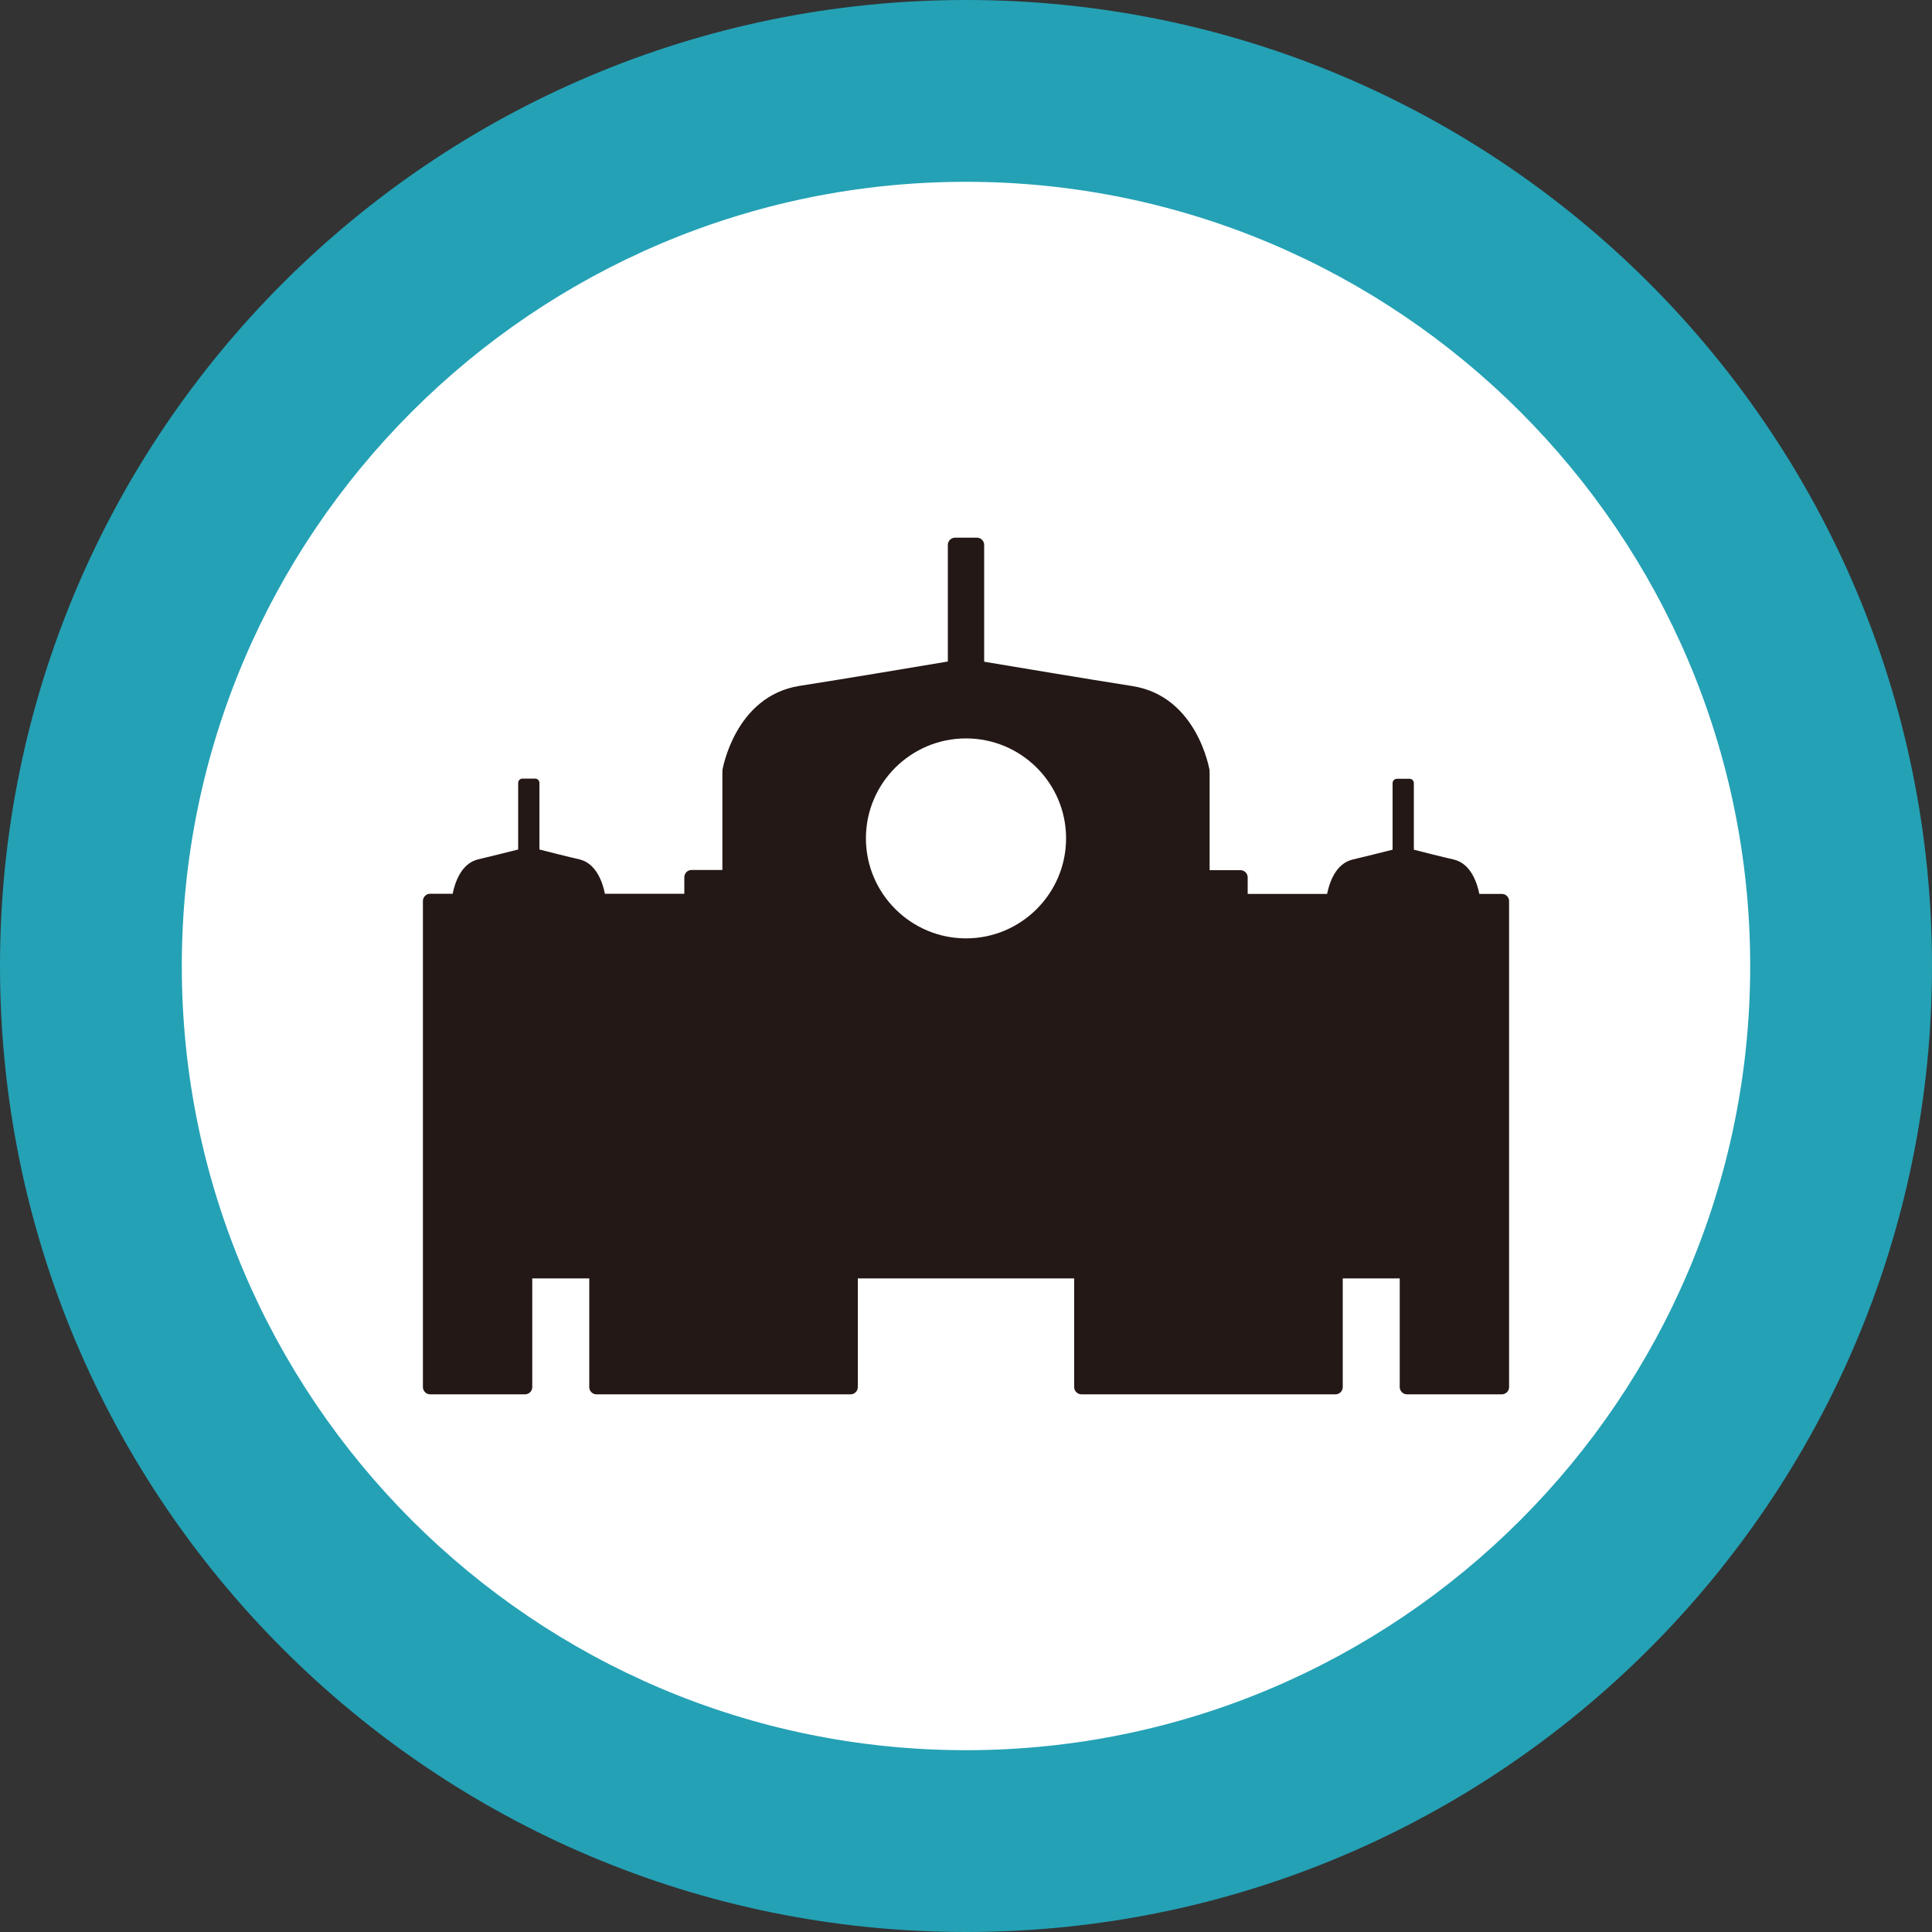
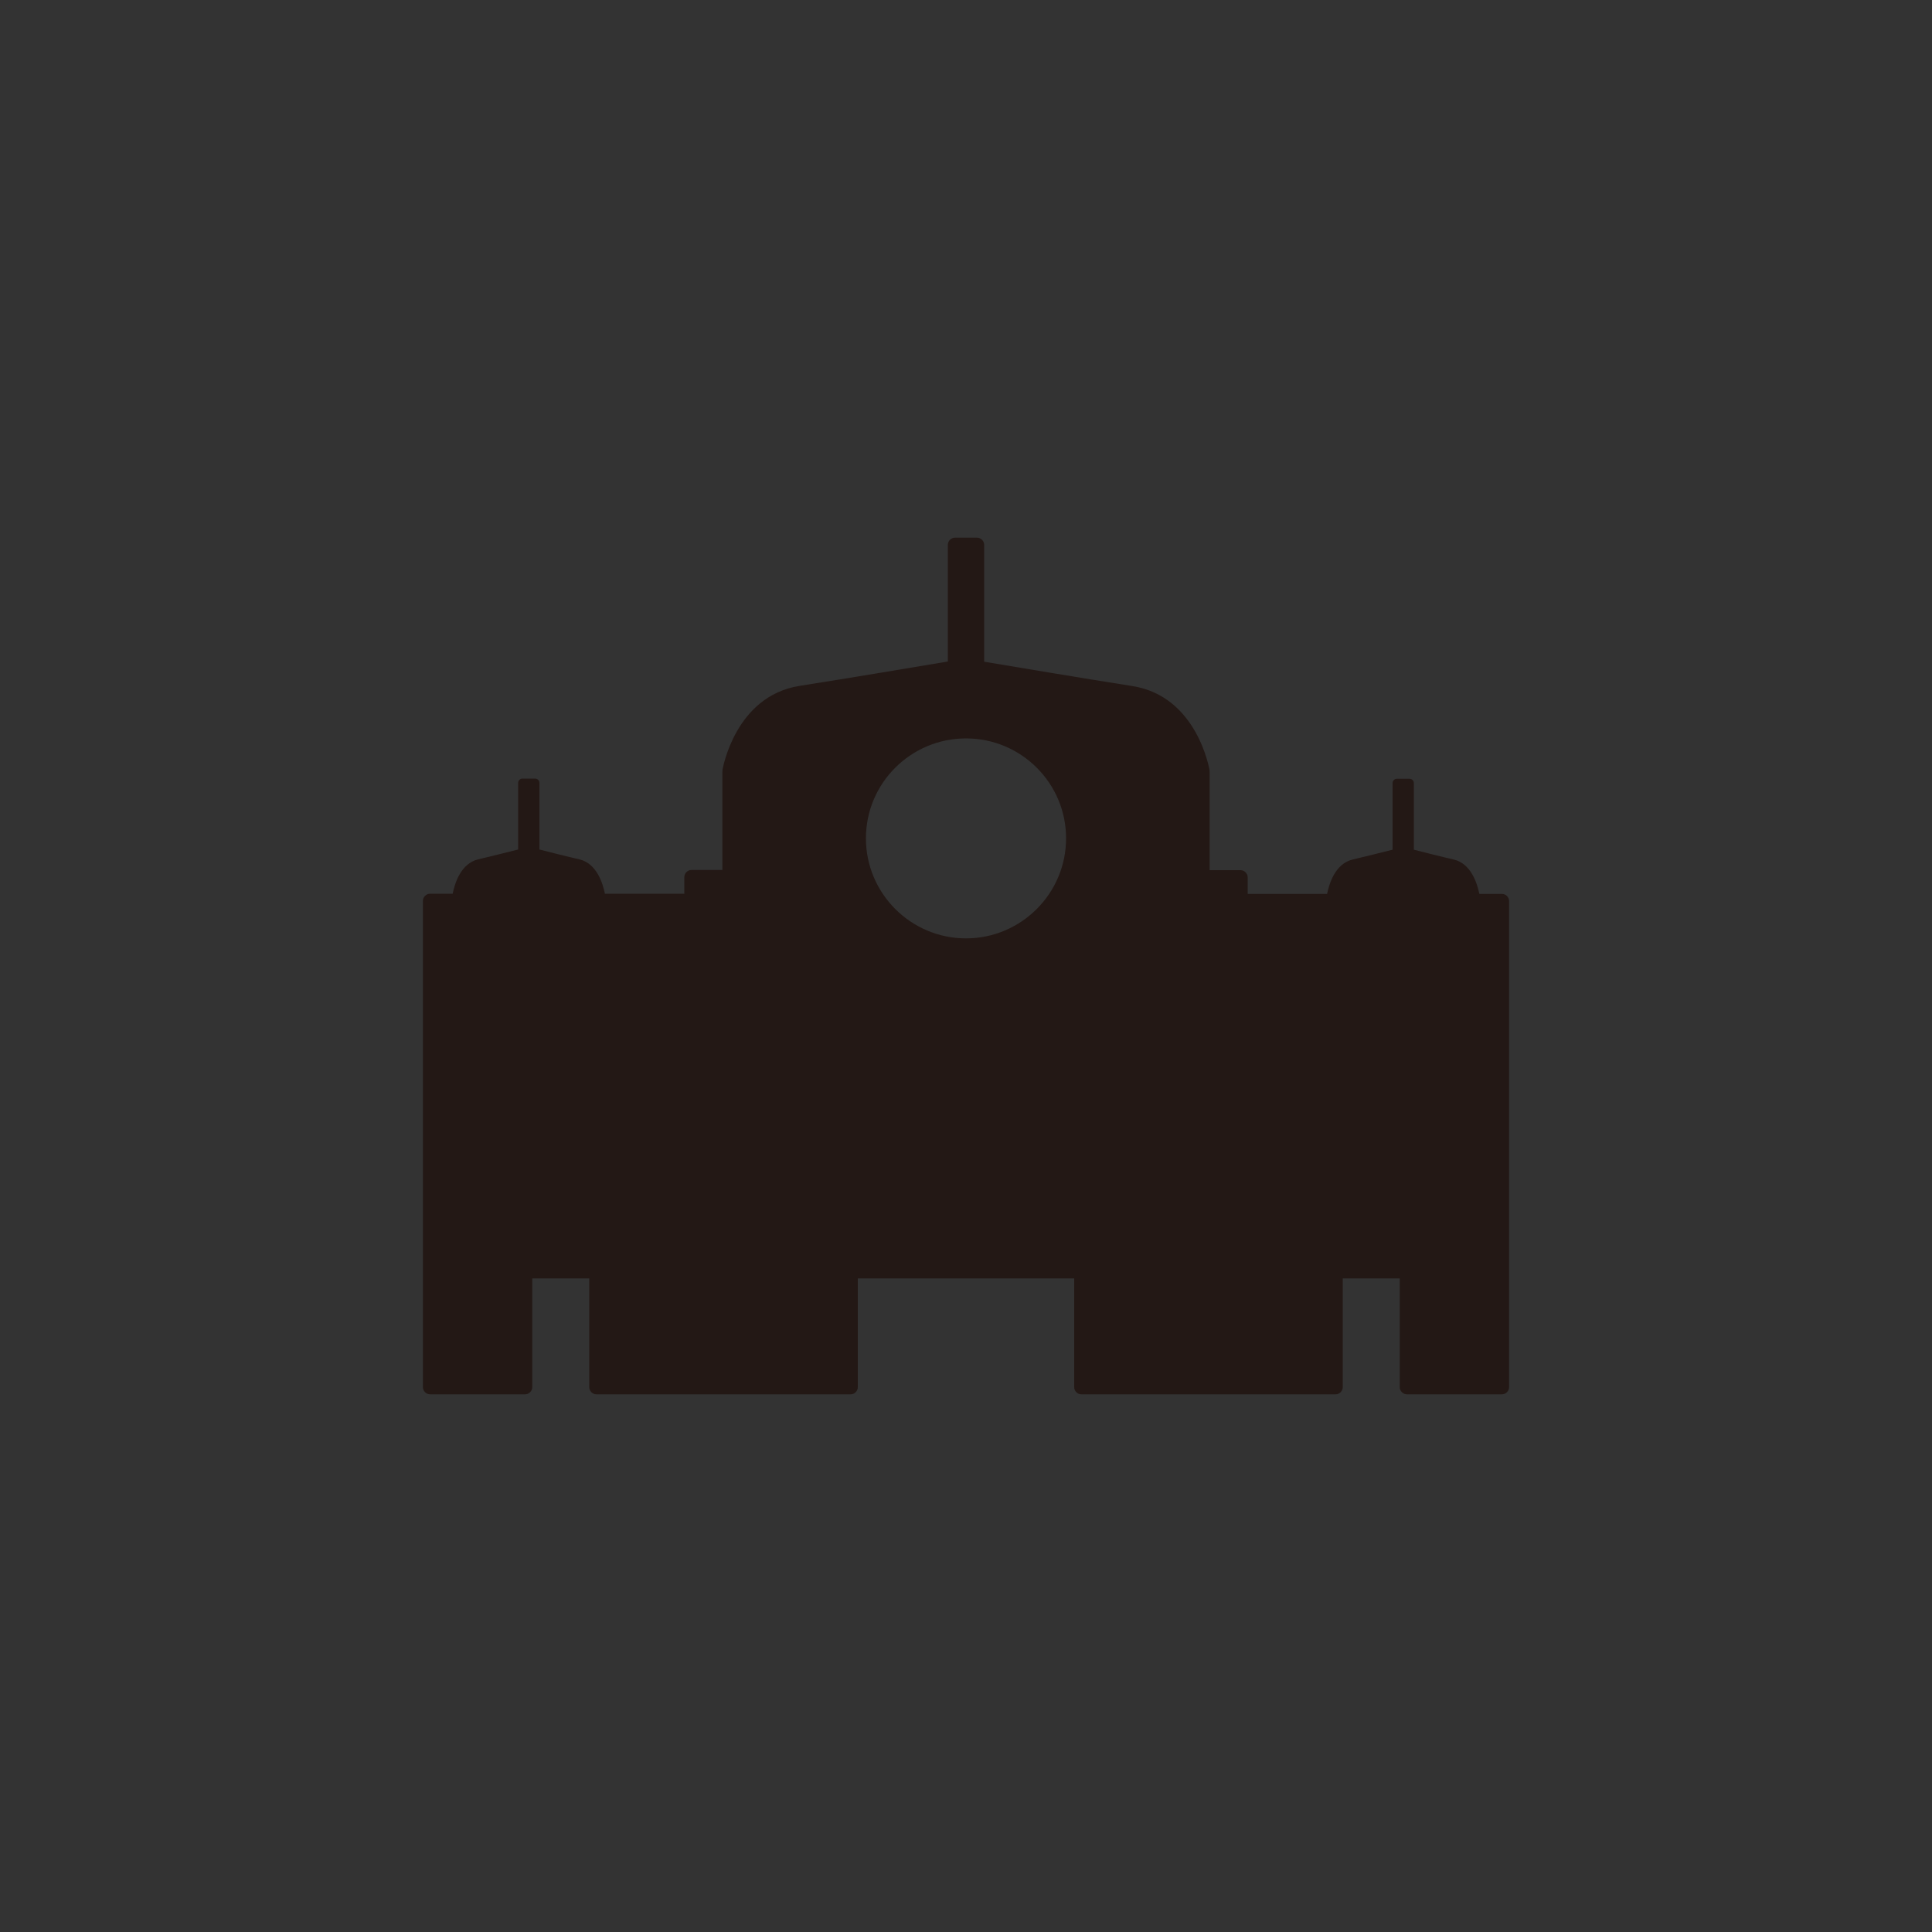
<svg xmlns="http://www.w3.org/2000/svg" version="1.1" id="レイヤー_1" x="0px" y="0px" viewBox="0 0 100 100" style="enable-background:new 0 0 100 100;" xml:space="preserve">
  <rect x="0" y="0" width="100" height="100" fill="#333333" stroke="none" />
  <style type="text/css">
	.st0{fill:#FFFFFF;}
	.st1{fill:#24A1B5;}
	.st2{fill:none;}
	.st3{fill:#231815;}
</style>
  <g>
-     <circle class="st0" cx="50" cy="50" r="45.3" />
-     <path class="st1" d="M50,9.41c22.38,0,40.59,18.21,40.59,40.59S72.38,90.59,50,90.59S9.41,72.38,9.41,50S27.62,9.41,50,9.41 M50,0   C22.39,0,0,22.39,0,50c0,27.61,22.39,50,50,50c27.61,0,50-22.39,50-50C100,22.39,77.61,0,50,0L50,0z" />
-   </g>
+     </g>
  <g>
    <rect x="13.33" y="13.33" class="st2" width="73.33" height="73.33" />
    <path class="st3" d="M77.74,46.27h-1.17c-0.11-0.55-0.43-1.57-1.32-1.78c-0.62-0.14-1.52-0.37-2.07-0.51v-3.45   c0-0.12-0.1-0.22-0.22-0.22H72.3c-0.12,0-0.22,0.1-0.22,0.22v3.45c-0.54,0.14-1.45,0.36-2.07,0.51c-0.89,0.21-1.21,1.23-1.32,1.78   h-4.11v-0.86c0-0.2-0.17-0.37-0.37-0.37h-1.6v-5.1c0-0.01-0.01-0.02-0.01-0.03c0-0.01,0.01-0.02,0.01-0.03   c-0.01-0.04-0.63-3.84-4-4.37h0c-2.36-0.37-6-0.98-7.67-1.26V28.2c0-0.2-0.17-0.37-0.37-0.37h-1.14c-0.2,0-0.37,0.17-0.37,0.37   v6.04c-1.66,0.28-5.31,0.89-7.67,1.26c-3.36,0.53-3.99,4.33-4,4.37c0,0.01,0.01,0.02,0.01,0.03c0,0.01-0.01,0.02-0.01,0.03v5.1   h-1.6c-0.2,0-0.37,0.17-0.37,0.37v0.86h-4.11c-0.11-0.55-0.43-1.57-1.32-1.78c-0.62-0.14-1.52-0.37-2.07-0.51v-3.45   c0-0.12-0.1-0.22-0.22-0.22h-0.66c-0.12,0-0.22,0.1-0.22,0.22v3.45c-0.54,0.14-1.45,0.36-2.07,0.51c-0.89,0.21-1.21,1.23-1.32,1.78   h-1.17c-0.2,0-0.37,0.17-0.37,0.37V71.8c0,0.2,0.17,0.37,0.37,0.37h4.92c0.2,0,0.37-0.17,0.37-0.37v-5.63h2.95v5.63   c0,0.2,0.17,0.37,0.37,0.37h4.92h8.24c0.2,0,0.37-0.17,0.37-0.37v-5.63H55.6v5.63c0,0.2,0.17,0.37,0.37,0.37h8.24h4.92   c0.2,0,0.37-0.17,0.37-0.37v-5.63h2.95v5.63c0,0.2,0.17,0.37,0.37,0.37h4.92c0.2,0,0.37-0.17,0.37-0.37V46.64   C78.11,46.44,77.95,46.27,77.74,46.27z M50,48.57c-2.85,0-5.18-2.32-5.18-5.18c0-2.85,2.32-5.17,5.18-5.17s5.18,2.32,5.18,5.17   C55.18,46.25,52.85,48.57,50,48.57z" />
  </g>
</svg>